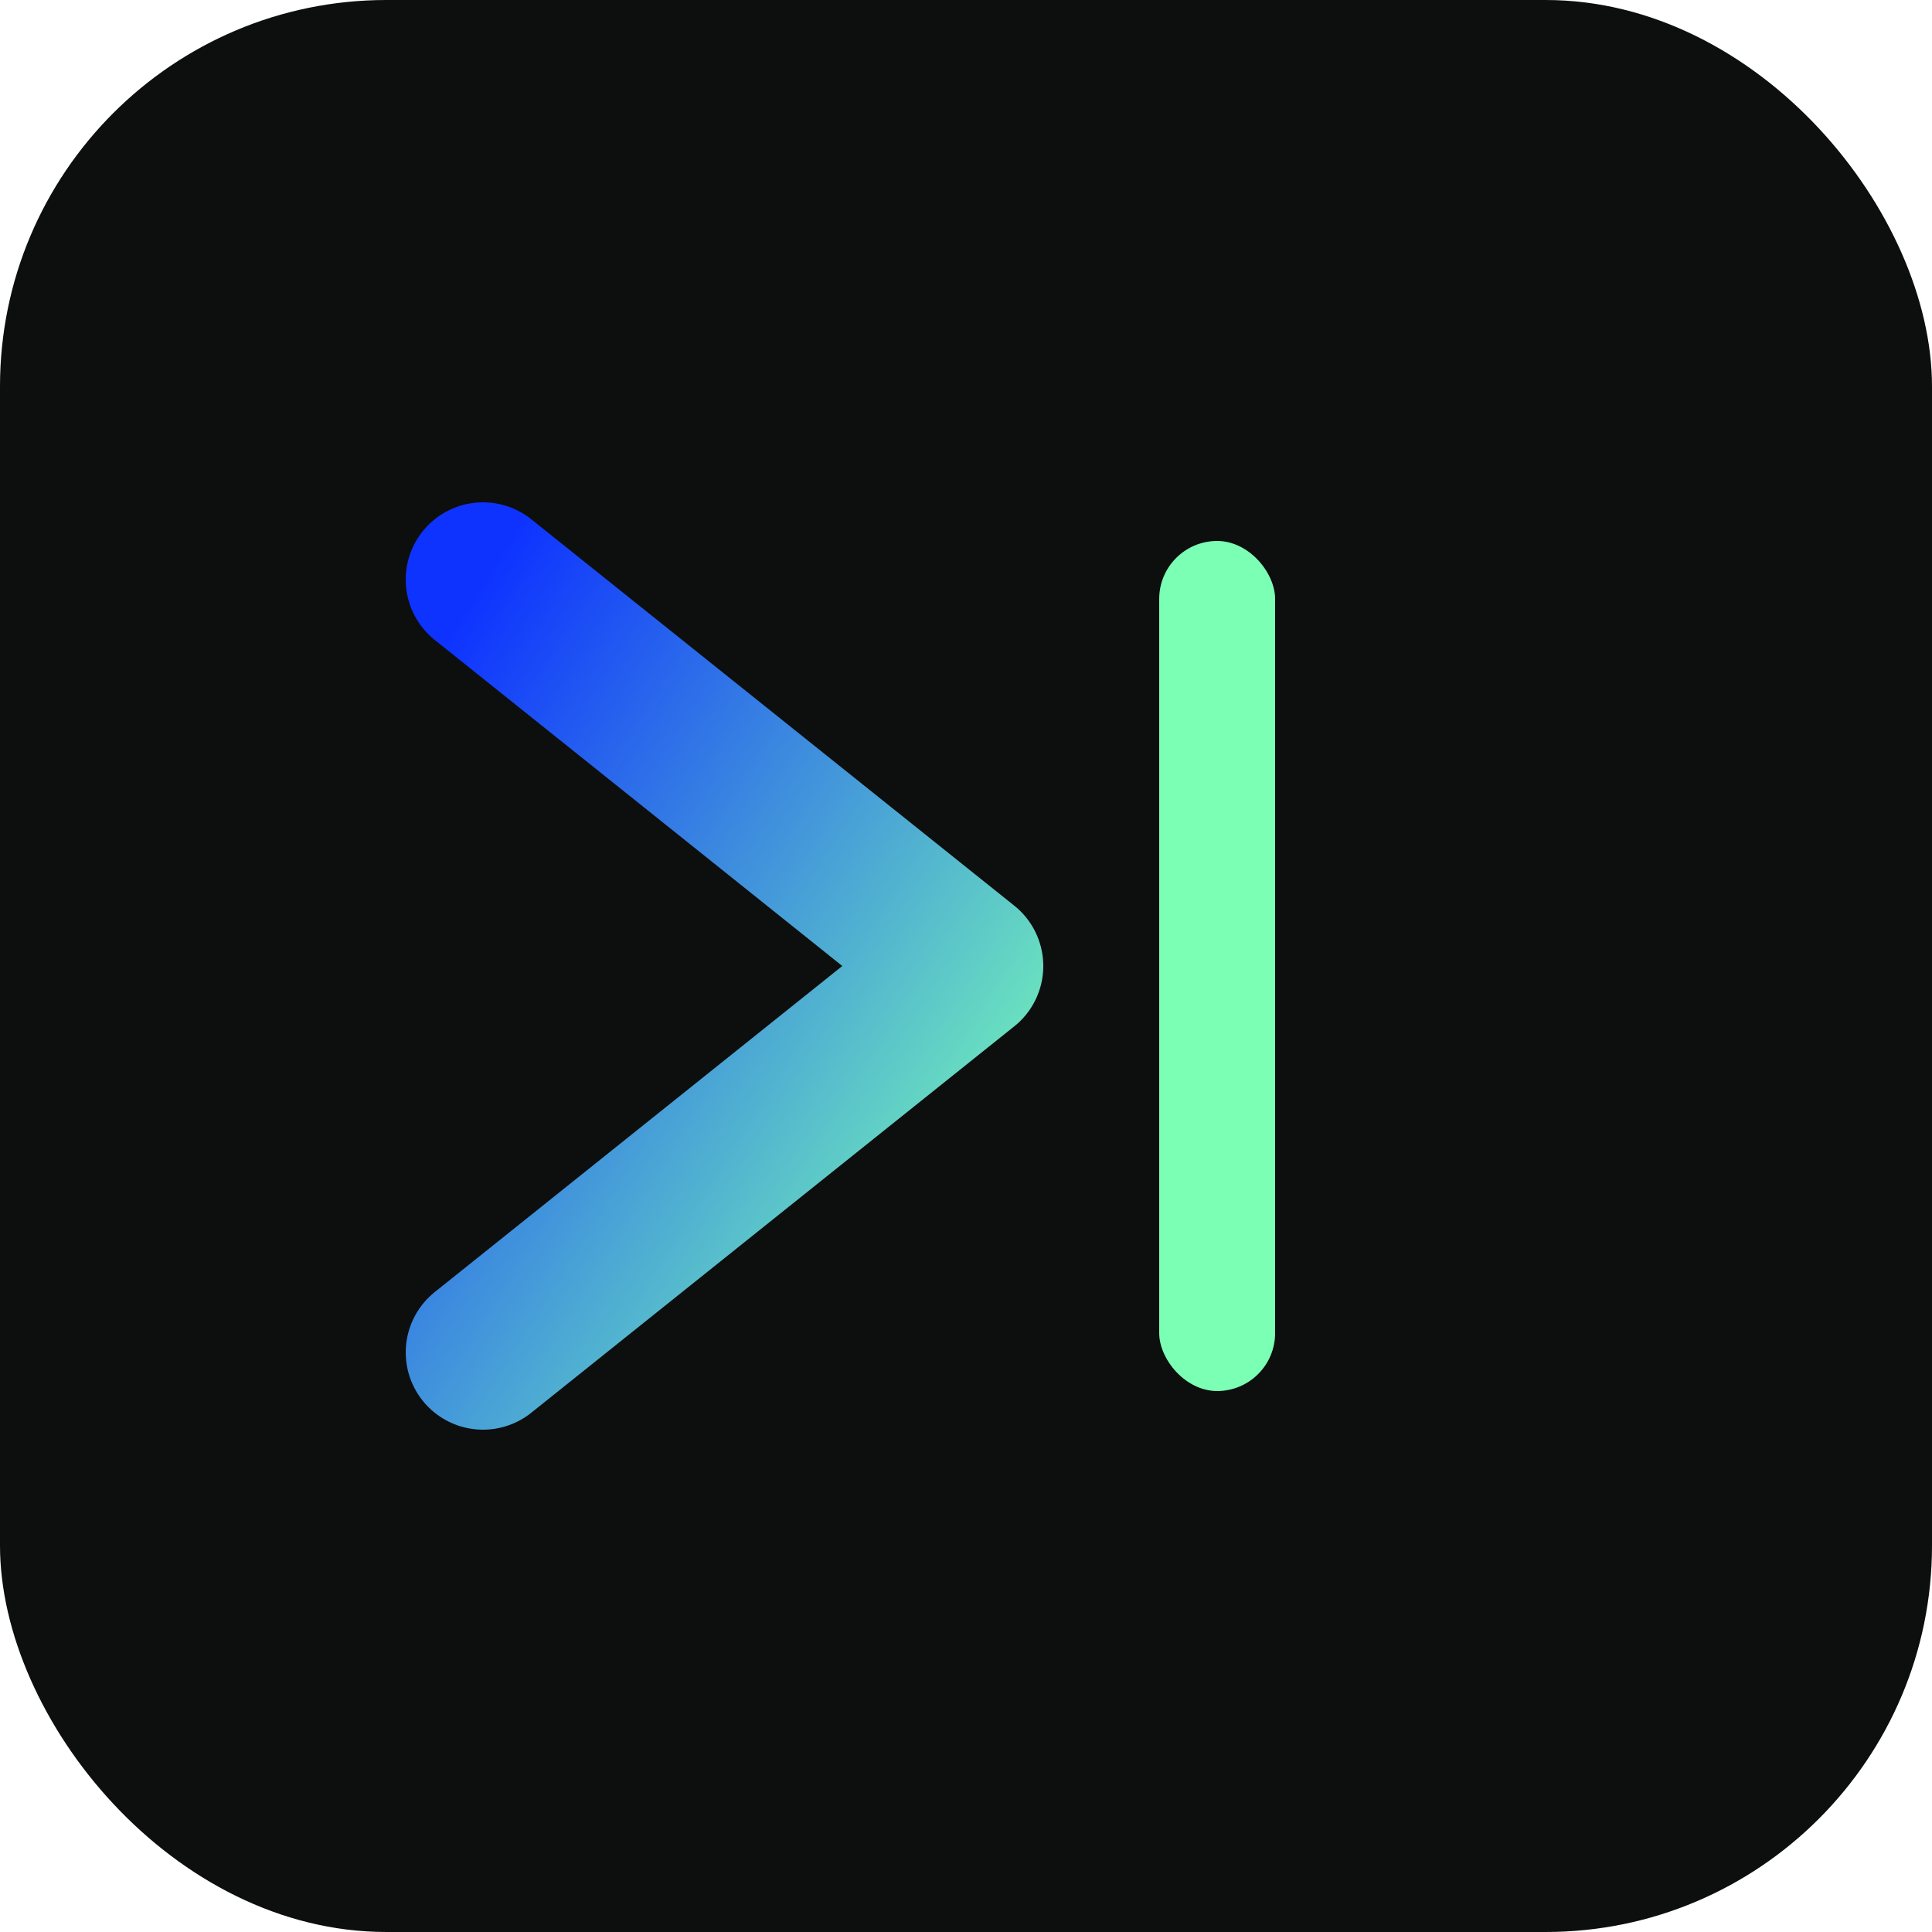
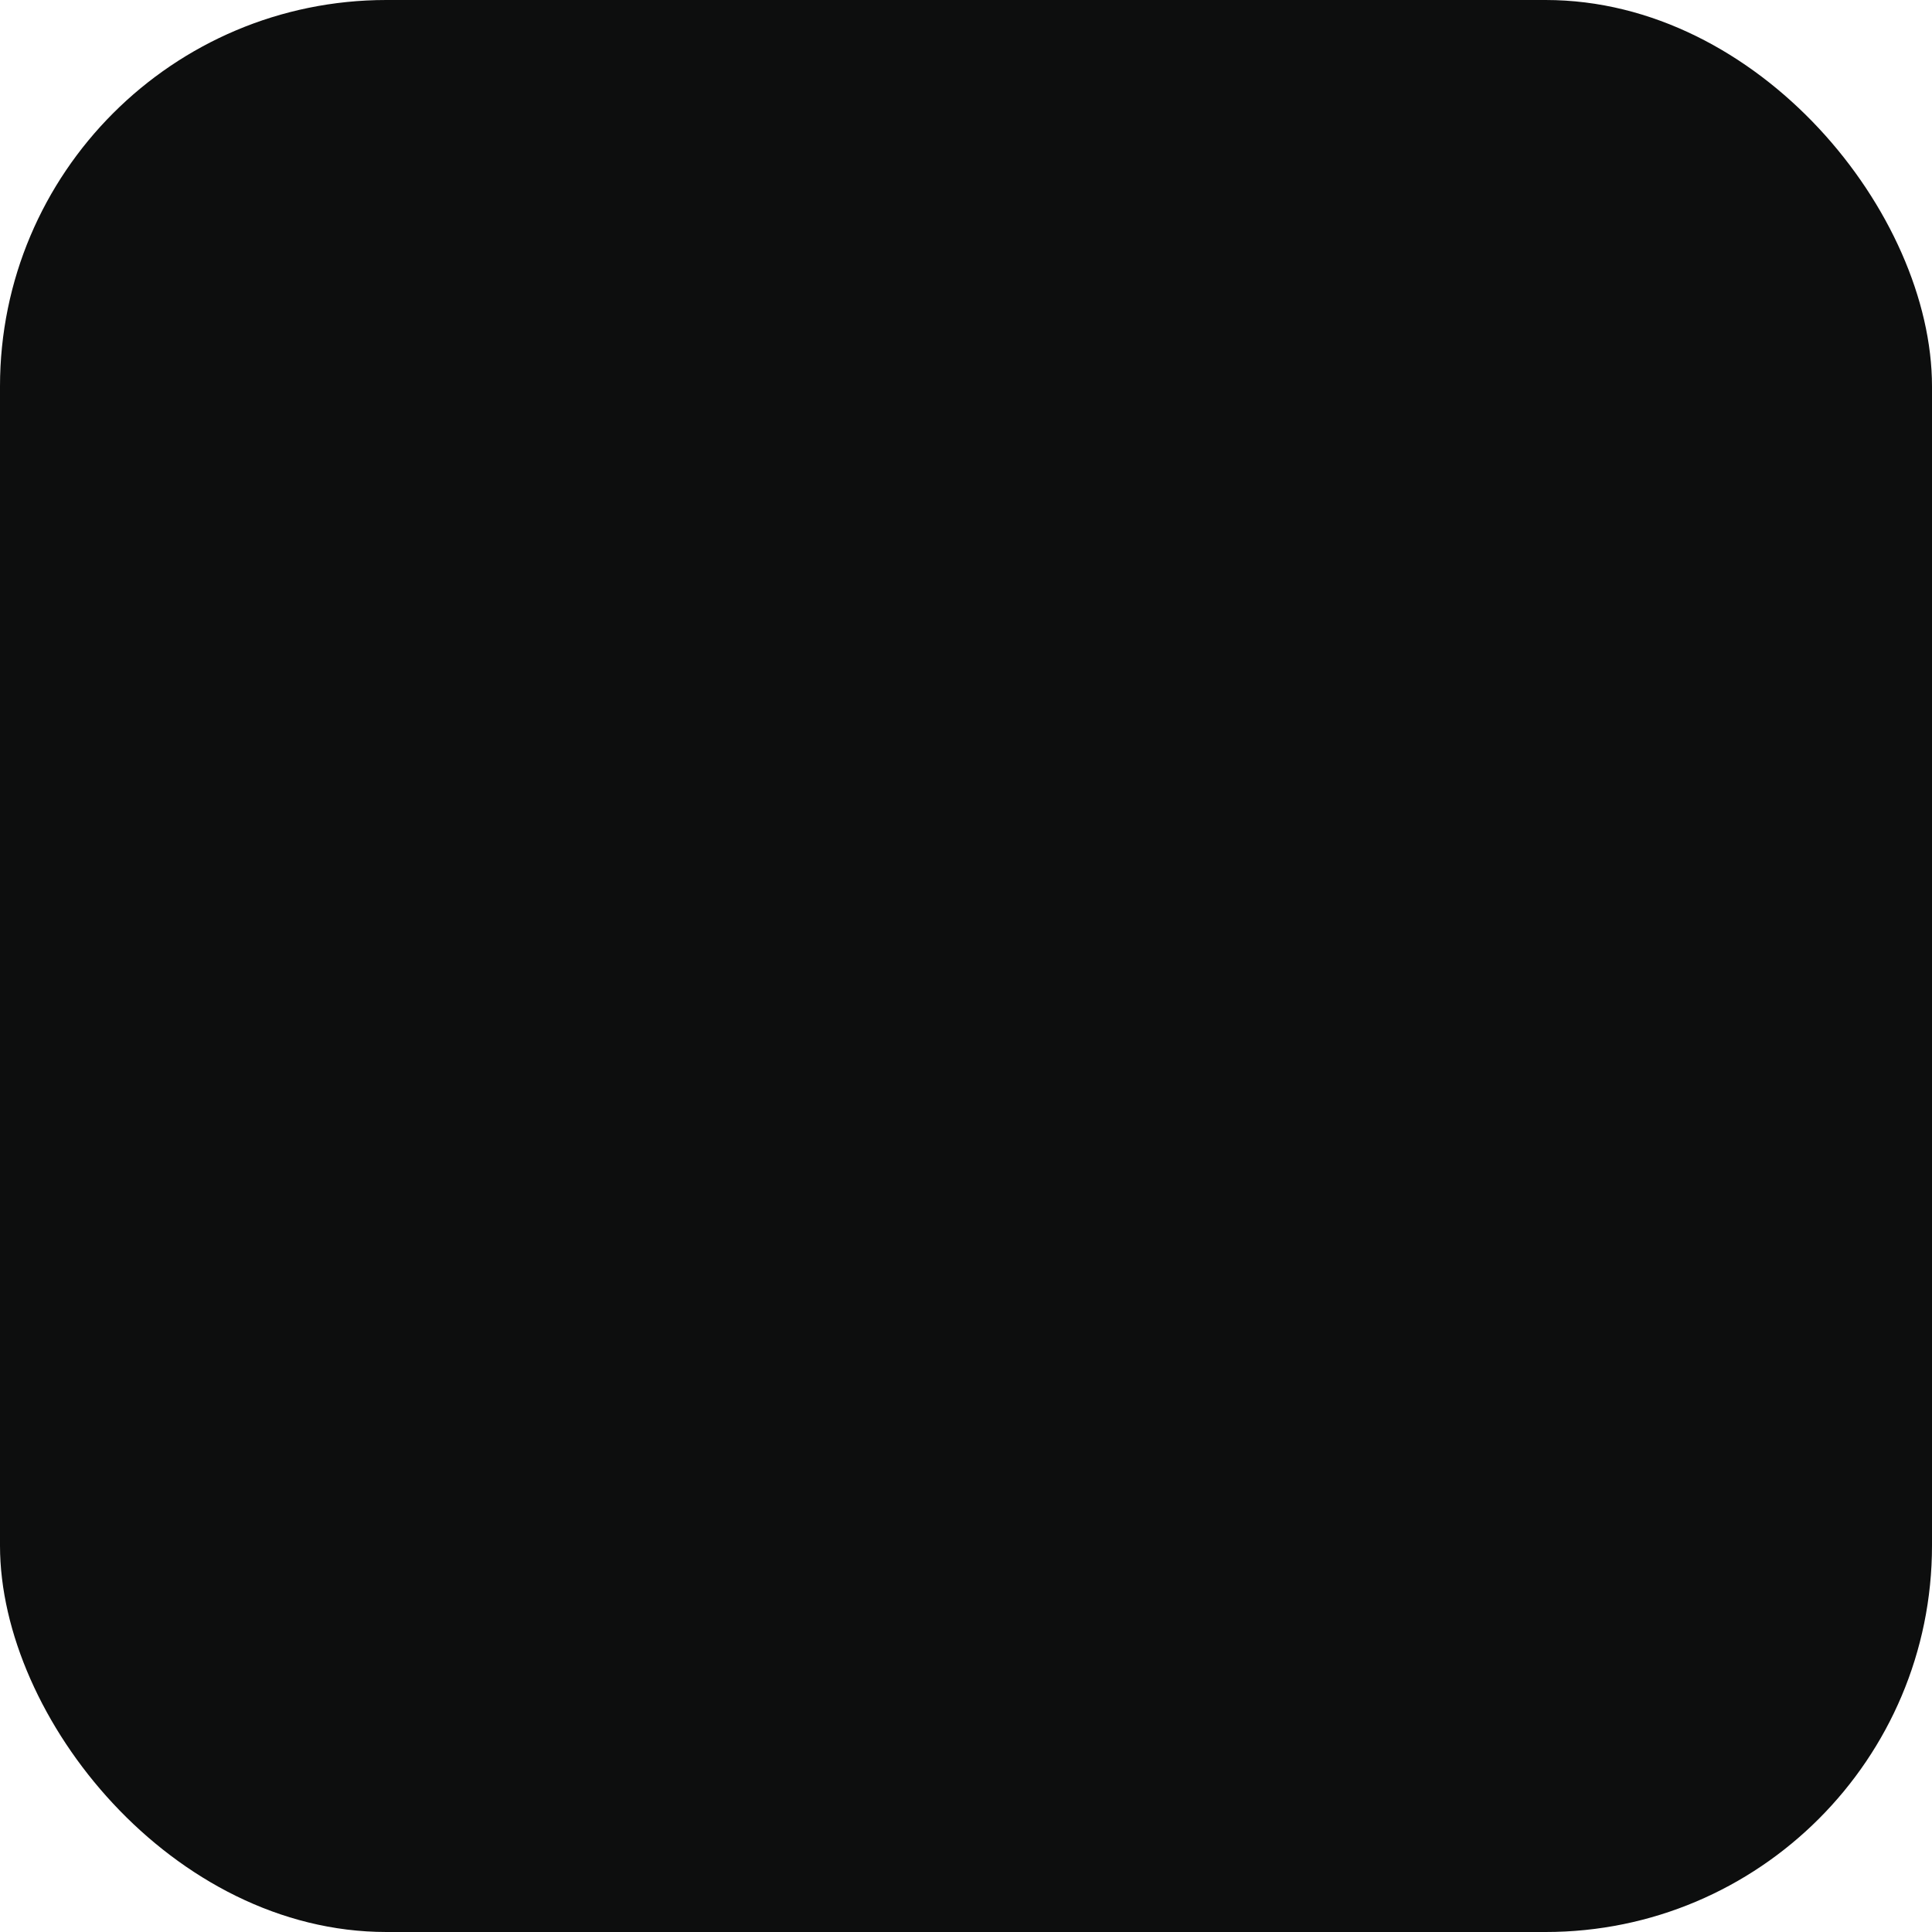
<svg xmlns="http://www.w3.org/2000/svg" viewBox="0 0 100 100">
  <defs>
    <linearGradient id="grad" x1="0%" y1="0%" x2="100%" y2="100%">
      <stop offset="0%" style="stop-color:#0E33FF" />
      <stop offset="100%" style="stop-color:#7AFFB4" />
    </linearGradient>
  </defs>
  <rect width="100" height="100" rx="20" fill="#0D0E0E" />
-   <path d="M25 30 L50 50 L25 70" stroke="url(#grad)" stroke-width="8" fill="none" stroke-linecap="round" stroke-linejoin="round" />
-   <rect x="60" y="28" width="6" height="44" rx="3" fill="#7AFFB4" />
</svg>